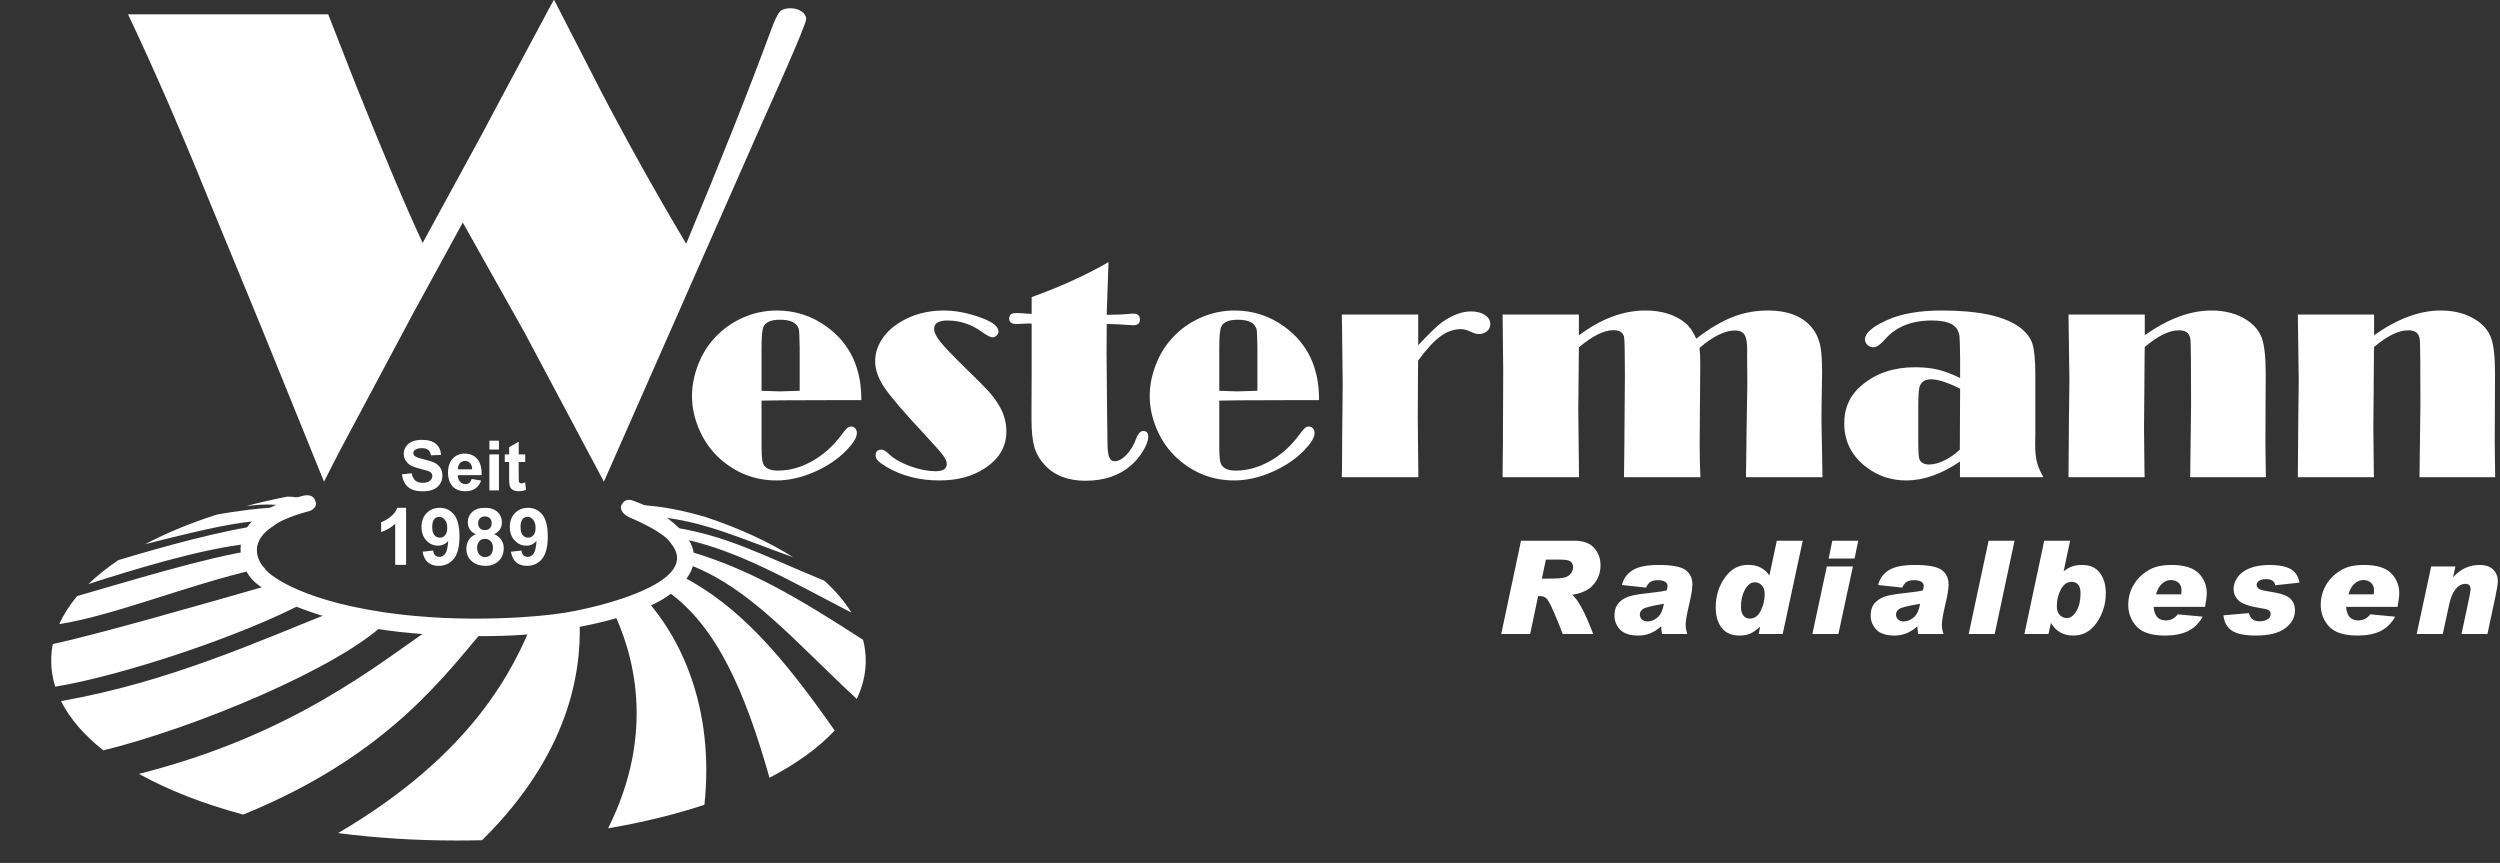
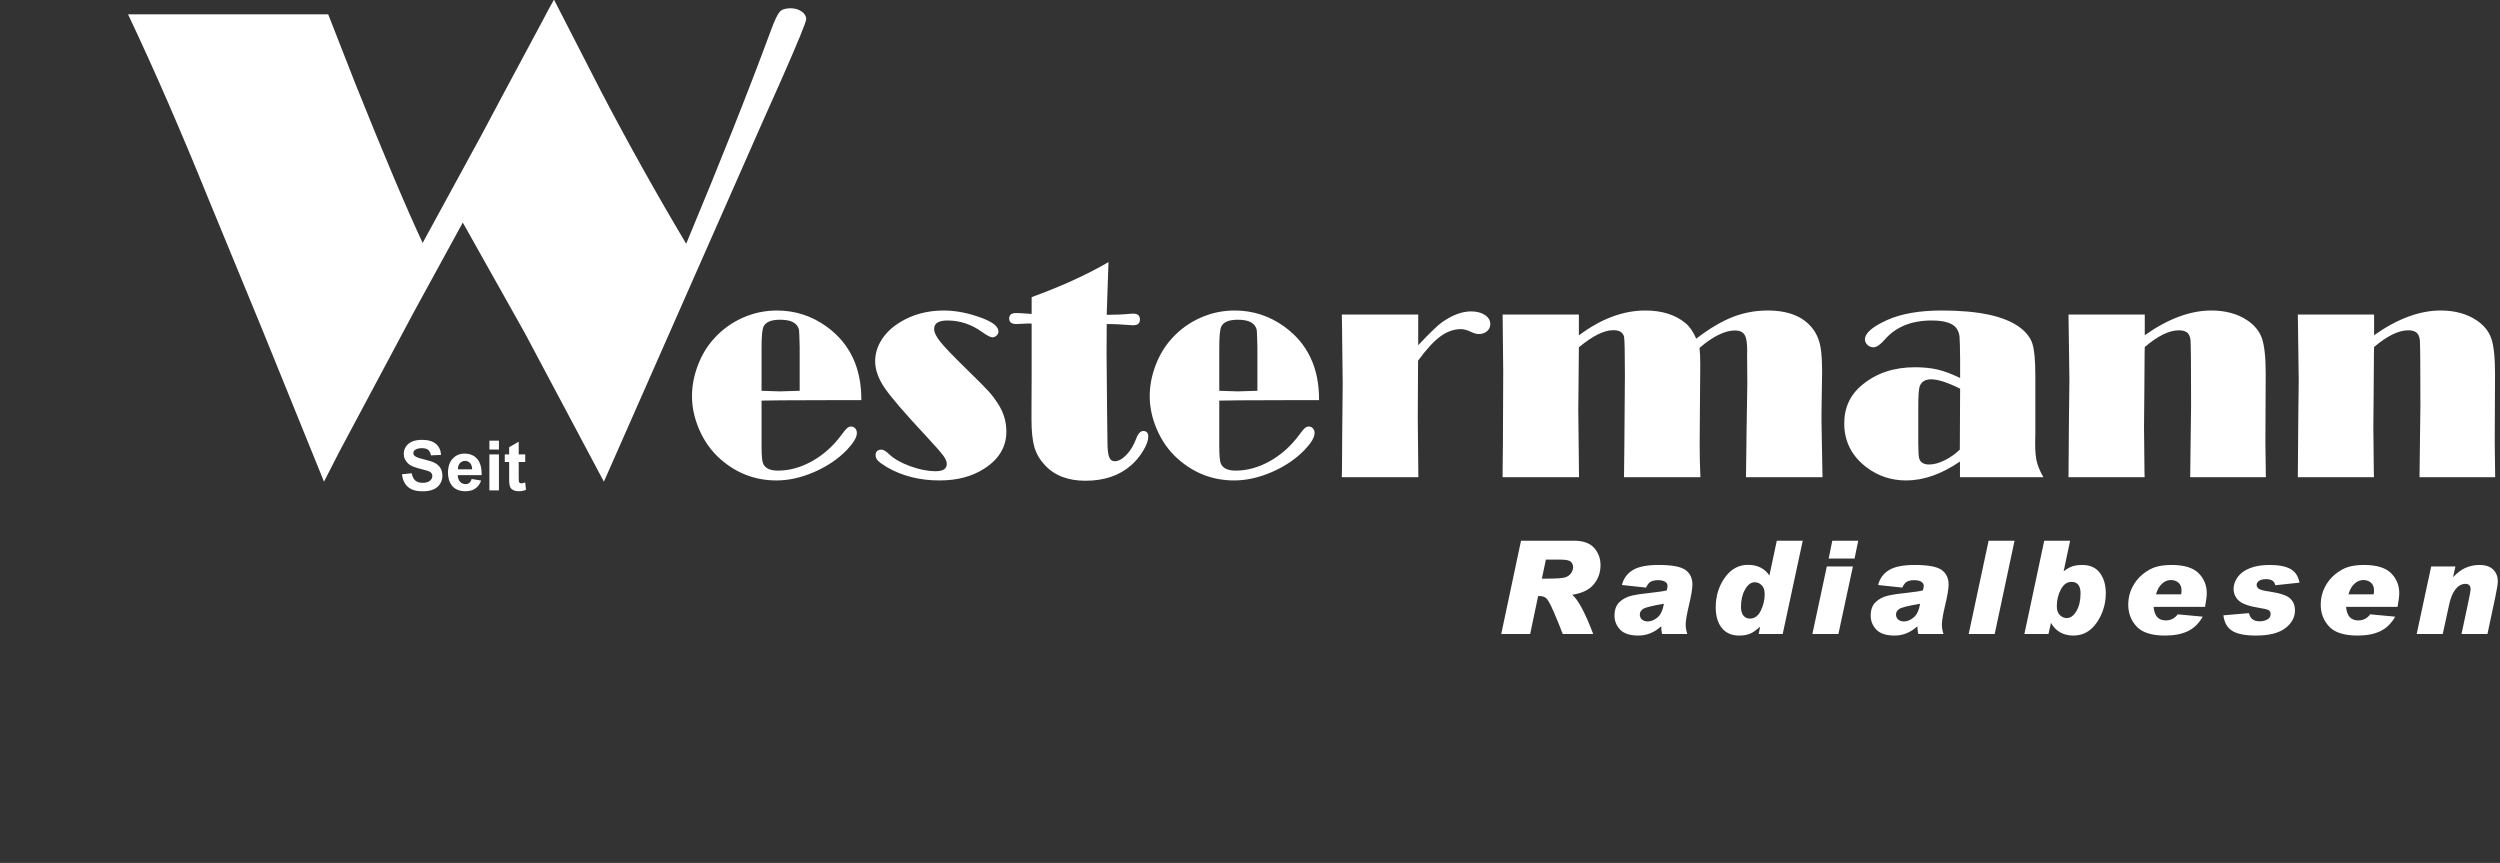
<svg xmlns="http://www.w3.org/2000/svg" width="100%" height="100%" viewBox="0 0 197 68" version="1.1" xml:space="preserve" style="fill-rule:evenodd;clip-rule:evenodd;stroke-linejoin:round;stroke-miterlimit:1.414;">
  <rect x="0" y="0" width="197" height="68" fill="#333333" stroke="none" />
  <g transform="matrix(0.333,0,0,0.333,-41.983,-41.327)">
    <path d="M481.323,274.125L488.171,274.125L490.052,265.155L490.413,265.155C490.995,265.155 491.491,265.306 491.903,265.607C492.314,265.908 492.929,267.004 493.747,268.895C494.564,270.787 495.274,272.53 495.876,274.125L503.085,274.125C501.159,269.068 499.503,265.978 498.119,264.854C500.456,264.493 502.157,263.668 503.22,262.379C504.284,261.09 504.816,259.582 504.816,257.856C504.816,256.261 504.314,254.897 503.311,253.763C502.307,252.629 500.722,252.062 498.555,252.062L486.003,252.062L481.323,274.125ZM491.888,256.532L495.349,256.532C496.593,256.532 497.401,256.692 497.772,257.013C498.143,257.335 498.329,257.776 498.329,258.338C498.329,258.779 498.174,259.238 497.863,259.715C497.552,260.191 497.078,260.53 496.44,260.731C495.803,260.932 494.401,261.032 492.234,261.032L490.94,261.032L491.888,256.532ZM515.588,263.154C515.919,262.431 516.303,261.957 516.74,261.732C517.176,261.506 517.745,261.393 518.448,261.393C519.12,261.393 519.659,261.513 520.066,261.754C520.472,261.995 520.675,262.316 520.675,262.717C520.675,262.968 520.615,263.329 520.495,263.801C519.902,263.981 518.719,264.167 516.943,264.358C514.946,264.559 513.371,264.792 512.217,265.057C511.063,265.323 510.093,265.828 509.305,266.57C508.517,267.313 508.124,268.391 508.124,269.806C508.124,271.05 508.565,272.144 509.448,273.087C510.331,274.03 511.781,274.501 513.797,274.501C515.774,274.501 517.565,273.769 519.17,272.304C519.17,272.886 519.24,273.493 519.381,274.125L525.356,274.125C525.095,273.373 524.964,272.635 524.964,271.913C524.964,271.06 525.22,269.545 525.732,267.368C526.284,265.07 526.56,263.42 526.56,262.416C526.56,260.911 526.01,259.765 524.912,258.977C523.813,258.19 521.693,257.796 518.553,257.796C515.784,257.796 513.74,258.207 512.42,259.03C511.101,259.853 510.256,261.022 509.884,262.537L515.588,263.154ZM518.29,270.22C517.532,270.847 516.767,271.16 515.995,271.16C515.443,271.16 514.991,271.012 514.64,270.716C514.289,270.42 514.113,270.016 514.113,269.505C514.113,269.013 514.359,268.587 514.851,268.225C515.342,267.864 516.998,267.448 519.817,266.976C519.556,268.511 519.047,269.593 518.29,270.22M546.528,252.062L544.782,260.279C543.638,258.604 541.942,257.766 539.695,257.766C537.498,257.766 535.679,258.772 534.24,260.783C532.8,262.795 532.08,265.155 532.08,267.864C532.08,269.891 532.559,271.504 533.517,272.703C534.475,273.902 535.857,274.501 537.663,274.501C538.627,274.501 539.457,274.361 540.154,274.08C540.851,273.799 541.631,273.257 542.494,272.454L542.555,272.53L542.254,274.125L547.927,274.125L552.668,252.062L546.528,252.062ZM538.634,269.776C538.248,269.304 538.055,268.617 538.055,267.714C538.055,266.109 538.376,264.737 539.018,263.598C539.66,262.459 540.427,261.89 541.32,261.89C541.932,261.89 542.477,262.123 542.953,262.589C543.43,263.056 543.668,263.756 543.668,264.689C543.668,266.013 543.365,267.31 542.758,268.579C542.151,269.849 541.28,270.483 540.147,270.483C539.524,270.483 539.02,270.247 538.634,269.776M559.663,252.062L558.805,256.276L564.931,256.276L565.803,252.062L559.663,252.062ZM558.369,258.157L554.953,274.125L561.108,274.125L564.539,258.157L558.369,258.157ZM576.215,263.154C576.546,262.431 576.93,261.957 577.366,261.732C577.803,261.506 578.372,261.393 579.074,261.393C579.746,261.393 580.286,261.513 580.692,261.754C581.099,261.995 581.302,262.316 581.302,262.717C581.302,262.968 581.242,263.329 581.121,263.801C580.529,263.981 579.345,264.167 577.569,264.358C575.573,264.559 573.997,264.792 572.844,265.057C571.69,265.323 570.719,265.828 569.932,266.57C569.144,267.313 568.75,268.391 568.75,269.806C568.75,271.05 569.192,272.144 570.075,273.087C570.957,274.03 572.407,274.501 574.424,274.501C576.4,274.501 578.191,273.769 579.797,272.304C579.797,272.886 579.867,273.493 580.007,274.125L585.982,274.125C585.721,273.373 585.591,272.635 585.591,271.913C585.591,271.06 585.847,269.545 586.358,267.368C586.91,265.07 587.186,263.42 587.186,262.416C587.186,260.911 586.637,259.765 585.538,258.977C584.44,258.19 582.32,257.796 579.18,257.796C576.411,257.796 574.366,258.207 573.047,259.03C571.727,259.853 570.882,261.022 570.511,262.537L576.215,263.154ZM578.916,270.22C578.159,270.847 577.394,271.16 576.621,271.16C576.069,271.16 575.618,271.012 575.267,270.716C574.915,270.42 574.74,270.016 574.74,269.505C574.74,269.013 574.986,268.587 575.477,268.225C575.969,267.864 577.624,267.448 580.444,266.976C580.183,268.511 579.674,269.593 578.916,270.22M596.65,252.062L591.939,274.125L598.094,274.125L602.79,252.062L596.65,252.062ZM615.94,252.062L609.815,252.062L605.12,274.125L610.823,274.125L611.41,271.506C612.564,273.503 614.33,274.501 616.708,274.501C619.015,274.501 620.871,273.463 622.276,271.386C623.681,269.309 624.383,267.006 624.383,264.478C624.383,262.512 623.914,260.906 622.976,259.662C622.038,258.418 620.651,257.796 618.815,257.796C617.852,257.796 617.051,257.911 616.414,258.142C615.777,258.373 615.107,258.759 614.405,259.301L615.94,252.062ZM613.51,269.655C613.033,269.184 612.795,268.487 612.795,267.563C612.795,266.118 613.111,264.797 613.743,263.598C614.375,262.399 615.213,261.799 616.256,261.799C617.691,261.799 618.409,262.702 618.409,264.508C618.409,266.194 618.085,267.591 617.438,268.7C616.791,269.808 616.025,270.363 615.143,270.363C614.531,270.363 613.986,270.127 613.51,269.655M641.402,269.475C640.699,270.438 639.756,270.919 638.572,270.919C636.826,270.919 635.868,269.851 635.698,267.714L647.873,267.714C648.144,266.199 648.279,265.13 648.279,264.508C648.279,262.622 647.632,261.032 646.338,259.737C645.044,258.443 642.907,257.796 639.927,257.796C638.542,257.796 637.333,257.944 636.3,258.24C635.266,258.536 634.218,259.11 633.154,259.963C632.091,260.816 631.248,261.872 630.626,263.131C630.004,264.39 629.693,265.732 629.693,267.157C629.693,269.214 630.357,270.952 631.687,272.372C633.016,273.792 635.256,274.501 638.407,274.501C640.574,274.501 642.377,274.153 643.817,273.455C645.257,272.758 646.423,271.617 647.316,270.031L641.402,269.475ZM636.255,264.749C636.586,263.625 637.067,262.78 637.699,262.213C638.331,261.646 639.024,261.363 639.776,261.363C640.488,261.363 641.088,261.571 641.575,261.987C642.061,262.404 642.305,263.018 642.305,263.831C642.305,264.222 642.269,264.528 642.199,264.749L636.255,264.749ZM668.074,258.737C666.935,258.11 665.298,257.796 663.161,257.796C661.294,257.796 659.722,258.054 658.442,258.571C657.163,259.088 656.208,259.793 655.575,260.686C654.943,261.579 654.627,262.492 654.627,263.425C654.627,264.568 655.049,265.517 655.891,266.269C656.734,267.022 658.345,267.584 660.722,267.955C661.756,268.115 662.458,268.281 662.829,268.451C663.201,268.622 663.386,268.953 663.386,269.445C663.386,269.986 663.128,270.403 662.611,270.694C662.094,270.985 661.5,271.13 660.828,271.13C659.383,271.13 658.53,270.483 658.269,269.189L652.219,269.715C652.42,271.421 653.112,272.645 654.296,273.388C655.48,274.13 657.346,274.501 659.895,274.501C663.015,274.501 665.338,273.919 666.863,272.755C668.388,271.592 669.15,270.187 669.15,268.542C669.15,267.358 668.761,266.412 667.984,265.705C667.206,264.997 665.639,264.468 663.281,264.117C661.816,263.906 660.916,263.678 660.58,263.432C660.243,263.186 660.075,262.878 660.075,262.507C660.075,262.145 660.266,261.829 660.647,261.558C661.028,261.288 661.59,261.152 662.333,261.152C663.597,261.152 664.314,261.634 664.485,262.597L670.219,261.98C669.928,260.445 669.213,259.364 668.074,258.737M686.951,269.475C686.249,270.438 685.306,270.919 684.122,270.919C682.376,270.919 681.418,269.851 681.247,267.714L693.423,267.714C693.694,266.199 693.829,265.13 693.829,264.508C693.829,262.622 693.182,261.032 691.888,259.737C690.593,258.443 688.456,257.796 685.476,257.796C684.092,257.796 682.883,257.944 681.849,258.24C680.816,258.536 679.767,259.11 678.704,259.963C677.64,260.816 676.798,261.872 676.176,263.131C675.553,264.39 675.243,265.732 675.243,267.157C675.243,269.214 675.907,270.952 677.237,272.372C678.566,273.792 680.806,274.501 683.956,274.501C686.124,274.501 687.927,274.153 689.367,273.455C690.806,272.758 691.973,271.617 692.866,270.031L686.951,269.475ZM681.804,264.749C682.135,263.625 682.617,262.78 683.249,262.213C683.881,261.646 684.573,261.363 685.326,261.363C686.038,261.363 686.638,261.571 687.124,261.987C687.611,262.404 687.854,263.018 687.854,263.831C687.854,264.222 687.819,264.528 687.749,264.749L681.804,264.749ZM706.588,260.565L707.115,258.157L701.381,258.157L697.95,274.125L704.12,274.125L705.625,267.202C705.966,265.607 706.473,264.385 707.145,263.537C707.817,262.69 708.605,262.266 709.508,262.266C710.31,262.266 710.712,262.707 710.712,263.59C710.712,263.851 710.521,264.89 710.14,266.705L708.56,274.125L714.7,274.125L716.551,265.411C716.952,263.525 717.153,262.261 717.153,261.619C717.153,260.545 716.792,259.64 716.07,258.902C715.347,258.165 714.264,257.796 712.819,257.796C710.391,257.796 708.334,258.739 706.648,260.625L706.588,260.565Z" style="fill:white;fill-rule:nonzero;" />
  </g>
  <g transform="matrix(0.333,0,0,0.333,-41.983,-41.327)">
    <path d="M268.38,145.867L257.17,124.016C256.361,125.429 255.503,127.018 254.593,128.783L248.757,139.677L245.269,146.183L240.114,155.867L226.091,181.59C222.202,173.268 216.924,160.786 210.257,144.141L203.741,127.498L156.385,127.498L156.839,128.482C162.748,140.998 168.884,155.102 175.248,170.795L188.126,202.056L202.747,238.086L206.379,230.979L224.011,197.94L235.589,176.771L250.277,202.93L268.978,238.086L306.568,152.856L310.955,143.015C314.888,134.084 316.854,129.29 316.854,128.634C316.854,127.928 316.488,127.322 315.755,126.817C315.021,126.313 314.148,126.06 313.137,126.06C311.924,126.06 311.064,126.35 310.558,126.929C310.052,127.509 309.369,128.958 308.51,131.276C303.282,145.44 296.596,162.275 288.453,181.78C281.534,170.187 274.844,158.217 268.38,145.867M311.114,218.835L321.688,218.799L329.899,218.799C329.946,211.21 327.221,205.419 321.723,201.424C318.198,198.863 314.263,197.583 309.916,197.583C307.12,197.583 304.441,198.146 301.881,199.274C299.272,200.426 297.017,202.047 295.114,204.138C293.469,205.924 292.176,208.044 291.237,210.499C290.297,212.955 289.827,215.404 289.827,217.848C289.827,220.385 290.356,222.923 291.413,225.461C292.611,228.35 294.326,230.782 296.559,232.756C300.388,236.116 304.806,237.796 309.81,237.796C312.724,237.796 315.714,237.126 318.78,235.787C321.846,234.448 324.413,232.709 326.481,230.571C328.055,228.903 328.842,227.575 328.842,226.588C328.842,226.142 328.713,225.772 328.454,225.478C328.196,225.185 327.867,225.038 327.468,225.038C327.138,225.038 326.833,225.155 326.551,225.39C326.269,225.625 325.811,226.177 325.177,227.046C323.226,229.678 320.918,231.74 318.251,233.232C315.584,234.724 312.888,235.47 310.163,235.47C308.33,235.47 307.167,234.93 306.674,233.849C306.415,233.285 306.286,231.945 306.286,229.831L306.286,218.905L311.114,218.835ZM310.586,216.72L306.286,216.579L306.286,206.309C306.286,203.636 306.45,201.984 306.779,201.35C307.296,200.295 308.588,199.768 310.656,199.768C312.677,199.768 314.016,200.225 314.674,201.139C314.956,201.515 315.12,201.919 315.167,202.353C315.214,202.787 315.261,204.105 315.308,206.309L315.308,216.579L310.586,216.72ZM333.274,231.84C333.274,232.31 333.468,232.744 333.855,233.144C334.243,233.543 334.966,234.06 336.023,234.694C339.618,236.762 343.741,237.796 348.394,237.796C352.575,237.796 356.1,236.868 358.967,235.012C362.467,232.78 364.218,229.854 364.218,226.236C364.218,223.933 363.595,221.795 362.35,219.821C361.622,218.671 360.864,217.654 360.077,216.773C359.289,215.892 357.439,214.03 354.526,211.187C351.542,208.274 349.562,206.206 348.587,204.984C347.612,203.762 347.125,202.752 347.125,201.953C347.125,201.272 347.389,200.767 347.918,200.437C348.446,200.109 349.227,199.944 350.262,199.944C353.198,199.944 355.912,200.837 358.403,202.622C359.624,203.492 360.459,203.926 360.905,203.926C361.281,203.926 361.616,203.785 361.91,203.504C362.203,203.222 362.35,202.904 362.35,202.552C362.35,201.424 361.093,200.379 358.579,199.415C355.36,198.194 352.306,197.583 349.416,197.583C345.491,197.583 342.014,198.523 338.983,200.402C337.151,201.53 335.723,202.898 334.701,204.507C333.679,206.117 333.168,207.803 333.168,209.564C333.168,211.585 333.914,213.694 335.407,215.891C336.899,218.087 340.171,221.888 345.222,227.293C347.289,229.525 348.623,231.038 349.222,231.831C349.821,232.624 350.121,233.304 350.121,233.872C350.121,234.44 349.903,234.872 349.469,235.167C349.034,235.463 348.381,235.611 347.513,235.611C345.632,235.611 343.612,235.215 341.451,234.422C339.289,233.629 337.621,232.677 336.446,231.565C335.717,230.856 335.118,230.5 334.648,230.5C333.732,230.524 333.274,230.971 333.274,231.84M370.201,194.411L370.201,198.393L367.628,198.217C367.416,198.194 367.052,198.182 366.535,198.182C365.431,198.182 364.879,198.61 364.879,199.467C364.879,200.349 365.454,200.79 366.606,200.79C367.005,200.79 367.498,200.767 368.086,200.719C368.791,200.672 369.261,200.649 369.496,200.649C369.637,200.649 369.871,200.661 370.201,200.684L370.201,213.289L370.165,220.719L370.165,223.36C370.165,226.13 370.388,228.295 370.835,229.856C371.281,231.417 372.092,232.831 373.267,234.099C375.546,236.611 378.765,237.866 382.924,237.866C387.341,237.866 390.936,236.656 393.708,234.236C394.836,233.249 395.799,232.092 396.598,230.765C397.397,229.438 397.797,228.327 397.797,227.434C397.797,226.541 397.397,226.095 396.598,226.095C395.917,226.095 395.33,226.777 394.836,228.139C394.293,229.572 393.549,230.782 392.604,231.769C391.636,232.756 390.726,233.249 389.876,233.249C389.238,233.249 388.789,232.909 388.53,232.227C388.27,231.546 388.14,230.348 388.14,228.632L388.049,221.308L387.928,207.618L387.964,200.79L388.986,200.79C389.784,200.79 391.112,200.86 392.968,201.001C393.462,201.049 393.872,201.072 394.202,201.072C395.282,201.072 395.823,200.632 395.823,199.751C395.823,198.799 395.306,198.323 394.272,198.323C394.061,198.323 393.814,198.335 393.532,198.358C391.864,198.523 390.008,198.605 387.964,198.605L387.999,197.512L388.387,186.128C383.217,189.136 377.155,191.897 370.201,194.411M419.427,218.835L430.001,218.799L438.212,218.799C438.259,211.21 435.534,205.419 430.036,201.424C426.512,198.863 422.576,197.583 418.229,197.583C415.433,197.583 412.754,198.146 410.194,199.274C407.586,200.426 405.33,202.047 403.427,204.138C401.782,205.924 400.489,208.044 399.55,210.499C398.61,212.955 398.14,215.404 398.14,217.848C398.14,220.385 398.669,222.923 399.726,225.461C400.924,228.35 402.639,230.782 404.872,232.756C408.701,236.116 413.119,237.796 418.123,237.796C421.037,237.796 424.027,237.126 427.093,235.787C430.159,234.448 432.726,232.709 434.794,230.571C436.368,228.903 437.155,227.575 437.155,226.588C437.155,226.142 437.026,225.772 436.767,225.478C436.509,225.185 436.18,225.038 435.781,225.038C435.451,225.038 435.146,225.155 434.864,225.39C434.582,225.625 434.124,226.177 433.49,227.046C431.539,229.678 429.231,231.74 426.564,233.232C423.897,234.724 421.201,235.47 418.476,235.47C416.643,235.47 415.48,234.93 414.987,233.849C414.728,233.285 414.599,231.945 414.599,229.831L414.599,218.905L419.427,218.835ZM418.899,216.72L414.599,216.579L414.599,206.309C414.599,203.636 414.763,201.984 415.092,201.35C415.609,200.295 416.901,199.768 418.969,199.768C420.99,199.768 422.329,200.225 422.987,201.139C423.269,201.515 423.433,201.919 423.481,202.353C423.527,202.787 423.574,204.105 423.621,206.309L423.621,216.579L418.899,216.72ZM466.916,203.715C468.487,202.564 470.117,201.988 471.805,201.988C472.485,201.988 473.341,202.235 474.373,202.728C474.982,203.01 475.533,203.151 476.026,203.151C476.8,203.151 477.444,202.928 477.96,202.481C478.476,202.035 478.734,201.471 478.734,200.79C478.734,199.921 478.306,199.204 477.45,198.64C476.595,198.076 475.51,197.794 474.197,197.794C472.039,197.794 469.742,198.652 467.303,200.367C466.248,201.119 464.372,202.928 461.676,205.794L461.676,198.534L443.596,198.534L443.638,200.578L443.807,214.958L443.681,227.892L443.638,235.082L443.596,237.021L461.711,237.021L461.57,222.993L461.641,209.46C463.587,206.781 465.345,204.866 466.916,203.715M524.895,200.543C522.498,198.569 519.338,197.583 515.414,197.583C512.806,197.583 510.192,198.07 507.572,199.045C504.952,200.02 502.326,201.495 499.695,203.468L499.695,198.534L481.65,198.534L481.791,211.997L481.756,220.456L481.721,229.196L481.65,235.611L481.65,237.021L499.731,237.021L499.554,221.196L499.695,206.288C501.34,204.925 502.837,203.909 504.189,203.239C505.54,202.57 506.756,202.235 507.837,202.235C509.269,202.235 510.115,202.74 510.374,203.75C510.515,204.314 510.586,207.322 510.586,212.773L510.459,229.337L510.374,237.021L528.454,237.021C528.336,234.648 528.278,232.004 528.278,229.091L528.349,219.187L528.419,210.376C528.419,208.661 528.36,207.345 528.243,206.429C529.864,205.043 531.374,204.009 532.772,203.327C534.169,202.646 535.456,202.305 536.631,202.305C537.735,202.305 538.499,202.658 538.922,203.363C539.345,204.067 539.544,205.348 539.521,207.204C539.497,207.486 539.497,208.461 539.521,210.129L539.556,214.676L539.38,225.883L539.239,237.021L557.354,237.021L557.319,235.575L557.108,223.839L557.108,221.654L557.249,212.35C557.249,209.695 557.131,207.692 556.896,206.341C556.661,204.99 556.238,203.798 555.627,202.763C553.513,199.31 549.765,197.583 544.385,197.583C541.447,197.583 538.657,198.106 536.014,199.151C533.371,200.197 530.522,201.894 527.468,204.244C526.715,202.552 525.858,201.318 524.895,200.543M584.582,211.557C583.029,211.193 581.241,211.01 579.218,211.01C574.277,211.01 570.137,212.385 566.796,215.134C563.926,217.46 562.491,220.515 562.491,224.297C562.491,228.574 564.265,232.051 567.813,234.73C570.538,236.774 573.651,237.796 577.152,237.796C579.22,237.796 581.317,237.42 583.444,236.668C585.57,235.916 587.714,234.8 589.876,233.32L589.876,237.021L609.612,237.021C608.743,235.517 608.185,234.113 607.938,232.809C607.691,231.505 607.615,229.561 607.709,226.976L607.709,212.984C607.709,209.366 607.474,206.84 607.004,205.407C606.534,203.974 605.524,202.681 603.973,201.53C600.401,198.899 594.269,197.583 585.576,197.583C580.289,197.583 575.977,198.335 572.641,199.838C569.14,201.413 567.39,202.94 567.39,204.42C567.39,204.913 567.59,205.348 567.99,205.724C568.389,206.1 568.86,206.288 569.402,206.288C570.131,206.288 571.026,205.677 572.085,204.455C574.696,201.448 578.403,199.944 583.204,199.944C586.31,199.944 588.287,200.602 589.134,201.918C589.487,202.458 589.699,203.069 589.769,203.75C589.84,204.432 589.887,206.265 589.911,209.248L589.911,213.548C587.911,212.585 586.135,211.921 584.582,211.557M589.84,230.5C588.736,231.558 587.52,232.41 586.193,233.056C584.865,233.702 583.661,234.025 582.58,234.025C581.217,234.025 580.418,233.485 580.183,232.404C580.089,232.004 580.03,230.876 580.007,229.02L580.007,220.597C580.007,217.777 580.125,216.074 580.36,215.486C580.783,214.406 581.675,213.865 583.038,213.865C584.659,213.865 586.95,214.605 589.911,216.086L589.84,230.5ZM615.559,198.534L615.665,206.182L615.771,214.077L615.665,223.205L615.559,237.021L633.569,237.021L633.534,235.505L633.428,225.143L633.499,217.566L633.569,207.662L633.604,206.217C635.155,204.902 636.6,203.915 637.939,203.257C639.279,202.599 640.524,202.27 641.675,202.27C642.92,202.27 643.731,202.646 644.107,203.398C644.295,203.774 644.407,204.203 644.442,204.684C644.477,205.166 644.506,206.664 644.53,209.178L644.565,220.033L644.474,227.223L644.354,237.021L662.258,237.021L662.152,228.809L662.222,212.491C662.222,208.638 661.923,205.859 661.324,204.156C660.725,202.452 659.555,201.025 657.817,199.873C655.514,198.346 652.694,197.583 649.358,197.583C646.868,197.583 644.306,198.07 641.675,199.045C639.043,200.02 636.353,201.483 633.604,203.433L633.604,198.534L615.559,198.534ZM669.826,198.534L669.932,206.182L670.038,214.077L669.932,223.205L669.826,237.021L687.836,237.021L687.801,235.505L687.695,225.143L687.765,217.566L687.836,207.662L687.871,206.217C689.422,204.902 690.867,203.915 692.206,203.257C693.545,202.599 694.79,202.27 695.942,202.27C697.187,202.27 697.998,202.646 698.374,203.398C698.562,203.774 698.673,204.203 698.709,204.684C698.744,205.166 698.773,206.664 698.797,209.178L698.832,220.033L698.741,227.223L698.62,237.021L716.524,237.021L716.419,228.809L716.489,212.491C716.489,208.638 716.19,205.859 715.59,204.156C714.991,202.452 713.822,201.025 712.084,199.873C709.781,198.346 706.961,197.583 703.625,197.583C701.134,197.583 698.573,198.07 695.942,199.045C693.31,200.02 690.62,201.483 687.871,203.433L687.871,198.534L669.826,198.534Z" style="fill:white;fill-rule:nonzero;" />
  </g>
  <g transform="matrix(0.333,0,0,0.333,-41.983,-41.327)">
-     <path d="M222.17,244.267L220.078,244.267C219.785,245.087 219.244,245.804 218.455,246.418C217.666,247.033 216.935,247.45 216.262,247.67L216.262,250.01C217.54,249.588 218.65,248.936 219.592,248.056L219.592,257.77L222.17,257.77L222.17,244.267ZM227.325,257.169C227.974,257.729 228.824,258.009 229.876,258.009C231.337,258.009 232.524,257.465 233.435,256.376C234.346,255.287 234.802,253.514 234.802,251.055C234.802,248.64 234.364,246.904 233.49,245.849C232.615,244.794 231.496,244.267 230.133,244.267C228.879,244.267 227.847,244.684 227.036,245.519C226.226,246.354 225.821,247.453 225.821,248.817C225.821,250.126 226.205,251.188 226.972,252.005C227.74,252.821 228.652,253.229 229.711,253.229C230.683,253.229 231.493,252.853 232.141,252.101C232.037,253.642 231.799,254.657 231.426,255.147C231.053,255.636 230.6,255.881 230.068,255.881C229.646,255.881 229.307,255.758 229.05,255.514C228.793,255.269 228.634,254.893 228.573,254.385L226.078,254.66C226.261,255.774 226.677,256.61 227.325,257.169M231.403,250.753C231.064,251.144 230.646,251.34 230.151,251.34C229.637,251.34 229.209,251.136 228.867,250.73C228.524,250.323 228.353,249.685 228.353,248.817C228.353,247.961 228.51,247.345 228.825,246.969C229.14,246.592 229.536,246.404 230.013,246.404C230.515,246.404 230.957,246.634 231.339,247.092C231.721,247.551 231.912,248.196 231.912,249.028C231.912,249.786 231.742,250.361 231.403,250.753M236.976,251.922C236.615,252.531 236.435,253.199 236.435,253.927C236.435,255.248 236.915,256.287 237.875,257.046C238.688,257.688 239.706,258.009 240.93,258.009C242.244,258.009 243.298,257.621 244.09,256.844C244.882,256.067 245.278,255.058 245.278,253.817C245.278,253.064 245.084,252.401 244.695,251.826C244.307,251.251 243.74,250.814 242.994,250.514C243.581,250.257 244.036,249.886 244.36,249.4C244.685,248.913 244.847,248.358 244.847,247.735C244.847,246.732 244.494,245.903 243.787,245.249C243.081,244.594 242.089,244.267 240.81,244.267C239.52,244.267 238.525,244.594 237.824,245.249C237.124,245.903 236.774,246.732 236.774,247.735C236.774,248.322 236.925,248.861 237.228,249.354C237.531,249.846 238.015,250.233 238.682,250.514C237.905,250.844 237.337,251.314 236.976,251.922M239.655,246.753C239.948,246.459 240.343,246.313 240.838,246.313C241.315,246.313 241.699,246.458 241.989,246.748C242.28,247.039 242.425,247.426 242.425,247.909C242.425,248.423 242.278,248.825 241.985,249.115C241.691,249.406 241.3,249.551 240.81,249.551C240.327,249.551 239.94,249.407 239.65,249.12C239.359,248.832 239.214,248.432 239.214,247.918C239.214,247.435 239.361,247.047 239.655,246.753M239.439,252.266C239.748,251.832 240.217,251.615 240.847,251.615C241.391,251.615 241.841,251.806 242.196,252.188C242.55,252.571 242.728,253.077 242.728,253.706C242.728,254.428 242.553,254.98 242.205,255.362C241.856,255.745 241.416,255.936 240.884,255.936C240.339,255.936 239.885,255.737 239.522,255.339C239.158,254.942 238.976,254.388 238.976,253.679C238.976,253.171 239.13,252.701 239.439,252.266M248.222,257.169C248.871,257.729 249.721,258.009 250.773,258.009C252.234,258.009 253.421,257.465 254.332,256.376C255.243,255.287 255.699,253.514 255.699,251.055C255.699,248.64 255.262,246.904 254.387,245.849C253.512,244.794 252.393,244.267 251.03,244.267C249.776,244.267 248.744,244.684 247.934,245.519C247.123,246.354 246.718,247.453 246.718,248.817C246.718,250.126 247.102,251.188 247.869,252.005C248.637,252.821 249.549,253.229 250.608,253.229C251.58,253.229 252.39,252.853 253.039,252.101C252.934,253.642 252.696,254.657 252.323,255.147C251.95,255.636 251.497,255.881 250.965,255.881C250.543,255.881 250.204,255.758 249.947,255.514C249.69,255.269 249.531,254.893 249.47,254.385L246.975,254.66C247.158,255.774 247.574,256.61 248.222,257.169M252.3,250.753C251.961,251.144 251.543,251.34 251.048,251.34C250.534,251.34 250.106,251.136 249.764,250.73C249.421,250.323 249.25,249.685 249.25,248.817C249.25,247.961 249.407,247.345 249.722,246.969C250.037,246.592 250.433,246.404 250.91,246.404C251.412,246.404 251.854,246.634 252.236,247.092C252.618,247.551 252.809,248.196 252.809,249.028C252.809,249.786 252.64,250.361 252.3,250.753" style="fill:white;fill-rule:nonzero;" />
-   </g>
+     </g>
  <g transform="matrix(0.333,0,0,0.333,-41.983,-41.327)">
    <path d="M222.622,239.335C223.419,240.023 224.562,240.366 226.048,240.366C227.071,240.366 227.925,240.223 228.61,239.937C229.295,239.651 229.825,239.213 230.199,238.625C230.574,238.036 230.761,237.405 230.761,236.73C230.761,235.987 230.605,235.362 230.291,234.856C229.979,234.35 229.545,233.952 228.991,233.66C228.437,233.368 227.583,233.086 226.427,232.813C225.271,232.54 224.542,232.278 224.243,232.027C224.008,231.829 223.89,231.591 223.89,231.312C223.89,231.007 224.016,230.764 224.267,230.582C224.658,230.298 225.199,230.156 225.889,230.156C226.558,230.156 227.059,230.289 227.393,230.554C227.728,230.819 227.946,231.253 228.047,231.858L230.423,231.754C230.386,230.673 229.994,229.809 229.248,229.161C228.502,228.514 227.39,228.19 225.913,228.19C225.009,228.19 224.237,228.326 223.597,228.599C222.958,228.872 222.468,229.269 222.128,229.791C221.788,230.313 221.619,230.874 221.619,231.473C221.619,232.404 221.98,233.193 222.702,233.841C223.216,234.301 224.11,234.689 225.383,235.005C226.373,235.251 227.006,235.422 227.285,235.518C227.692,235.663 227.976,235.833 228.14,236.028C228.303,236.223 228.385,236.46 228.385,236.738C228.385,237.172 228.19,237.55 227.803,237.874C227.415,238.198 226.839,238.36 226.073,238.36C225.351,238.36 224.777,238.178 224.351,237.814C223.926,237.45 223.643,236.88 223.505,236.104L221.193,236.329C221.348,237.645 221.825,238.647 222.622,239.335M237.134,238.376C236.893,238.568 236.597,238.665 236.243,238.665C235.724,238.665 235.291,238.479 234.943,238.107C234.595,237.735 234.413,237.215 234.397,236.546L240.047,236.546C240.08,234.817 239.73,233.534 238.997,232.697C238.262,231.859 237.262,231.441 235.994,231.441C234.865,231.441 233.932,231.841 233.193,232.641C232.455,233.441 232.086,234.547 232.086,235.96C232.086,237.142 232.366,238.122 232.928,238.898C233.64,239.866 234.737,240.35 236.219,240.35C237.155,240.35 237.936,240.135 238.559,239.704C239.182,239.274 239.639,238.646 239.928,237.822L237.679,237.445C237.557,237.873 237.375,238.183 237.134,238.376M234.437,235.165C234.432,234.55 234.589,234.063 234.91,233.704C235.231,233.346 235.639,233.166 236.13,233.166C236.591,233.166 236.982,233.336 237.303,233.676C237.624,234.016 237.792,234.512 237.809,235.165L234.437,235.165ZM244.142,228.391L241.886,228.391L241.886,230.478L244.142,230.478L244.142,228.391ZM244.142,231.633L241.886,231.633L241.886,240.157L244.142,240.157L244.142,231.633ZM248.821,231.633L248.821,228.623L246.558,229.94L246.558,231.633L245.522,231.633L245.522,233.431L246.558,233.431L246.558,237.148C246.558,237.945 246.582,238.475 246.63,238.737C246.689,239.106 246.795,239.399 246.946,239.616C247.1,239.833 247.339,240.009 247.665,240.146C247.992,240.282 248.357,240.35 248.765,240.35C249.428,240.35 250.023,240.238 250.546,240.013L250.354,238.263C249.958,238.408 249.655,238.48 249.446,238.48C249.298,238.48 249.17,238.443 249.065,238.368C248.962,238.293 248.895,238.198 248.865,238.083C248.836,237.968 248.821,237.562 248.821,236.867L248.821,233.431L250.362,233.431L250.362,231.633L248.821,231.633Z" style="fill:white;fill-rule:nonzero;" />
  </g>
  <g transform="matrix(0.333,0,0,0.333,-41.983,-41.327)">
    <clipPath id="_clip1">
-       <path d="M193.99,241.634C190.642,242.297 187.411,243.042 184.3,243.862C187.5,243.437 190.907,243.314 193.603,243.881C195.066,243.191 196.913,242.554 198.616,241.963C197.645,242.025 196.993,241.915 196.295,241.805C195.735,241.716 195.146,241.628 194.336,241.628C194.225,241.628 194.11,241.63 193.99,241.634ZM282.484,246.486C293.25,247.683 301.378,251.546 313.792,255.988C308.068,252.346 301.063,249.123 293.027,246.446C287.692,244.93 283.34,243.925 276.712,243.531C278.099,244.227 281.318,245.718 282.484,246.486ZM177.481,245.845C171.13,247.873 165.405,250.24 160.414,252.885C161.81,252.529 163.25,252.164 164.711,251.798C173.615,249.569 183.277,247.34 188.148,247.395C189.841,244.504 191.899,244.93 193.175,244.094C187.768,244.267 181.947,245.042 177.481,245.845ZM154.09,256.65C151.419,258.442 149.051,260.332 147.011,262.304C156.84,259.165 173.562,253.915 185.384,252.711C185.521,251.587 188.137,249.338 188.727,248.268C178.693,249.518 163.95,253.679 154.09,256.65ZM287.949,251.664C301.012,254.585 311.908,260.953 327.548,269.071C325.938,266.438 323.777,263.905 321.12,261.504C305.737,255.176 298.338,250.988 285.577,248.9C286.564,249.797 287.342,250.72 287.949,251.664ZM144.348,265.149C142.548,267.288 141.12,269.511 140.094,271.8C153.164,269.73 170.515,262.527 186.588,258.841C185.451,257.636 187.132,255.477 186.682,254.242C175.25,255.802 154.914,262.156 144.348,265.149ZM289.308,257.79C303.541,263.314 313.422,275.149 328.813,289.51C330.207,286.591 330.937,283.561 330.937,280.453C330.937,278.781 330.726,277.133 330.314,275.511C314.295,265.118 302.986,258.627 289.238,254.577C289.481,255.633 289.513,256.71 289.308,257.79ZM283.806,263.85C295.715,272.246 302.317,287.612 308.17,308.148C314.552,304.829 319.769,301.066 323.592,296.977C311.301,279.364 300.873,267.327 287.207,260.336C286.451,261.496 285.181,262.758 283.806,263.85ZM138.577,276.513C138.32,277.81 138.189,279.125 138.189,280.453C138.189,282.537 138.512,284.587 139.138,286.591C154.644,284.092 183.771,274.5 198.958,266.266C196.43,265.197 193.452,263.276 191.567,262.065C172.776,267.477 148.477,274.393 138.577,276.513ZM270.679,267.722C276.061,278.367 281.36,297.387 269.974,320.112C278.227,318.708 285.874,316.827 292.767,314.547C295.189,291.628 287.247,274.632 277.85,264.793C275.747,265.849 273.351,266.834 270.679,267.722ZM140.523,290.013C142.591,294.162 145.99,298.082 150.532,301.67C171.833,296.464 206.662,282.131 217.769,271.032C214.074,270.431 210.305,268.84 207.06,267.954C186.375,276.185 166.173,285.454 140.523,290.013ZM252.447,270.48C247.753,282.274 238.158,302.437 206.076,321.244C214.898,322.389 224.328,323.004 234.209,323.004C236.209,323.004 238.189,322.979 240.153,322.93C262.366,300.973 263.936,280.336 263.122,268.854C259.781,269.552 256.21,270.108 252.447,270.48ZM158.959,307.23C165.799,311.043 174.121,314.308 183.625,316.864C218.808,302.544 231.935,282.939 241.74,271.787C237.686,271.844 233.774,271.795 229.778,271.504C215.122,281.585 195.344,298.038 158.959,307.23Z" />
-     </clipPath>
+       </clipPath>
    <g clip-path="url(#_clip1)">
-       <path d="M125.984,262.074L296.17,208.441L342.954,298.839L172.768,352.471L125.984,262.074Z" style="fill:white;fill-rule:nonzero;" />
-     </g>
+       </g>
  </g>
  <g transform="matrix(0.333,0,0,0.333,-41.983,-41.327)">
-     <path d="M200.658,242.6C200.658,242.6 200.339,240.687 197.469,241.502C194.599,242.317 188.363,243.911 184.89,248.411C181.418,252.911 183.083,259.36 186.945,262.336C190.808,265.313 194.255,267.687 208.064,271.493C223.371,275.3 245.521,274.961 252.77,274.044C258.075,273.356 275.77,271.223 284.639,264.757C293.508,258.292 289.741,252.501 288.163,250.598C286.583,248.694 283.344,245.32 276.095,242.661C274.354,241.891 273.503,242.863 273.139,243.592C272.774,244.321 273.098,245.711 275.164,246.589C277.229,247.466 283.344,250.233 284.801,252.622C286.381,254.6 288.365,258.251 281.035,262.422C273.706,266.593 261.435,268.961 258.331,269.292C256.072,269.694 236.693,271.972 216.729,268.962C195.674,265.802 189.088,259.466 188.755,258.632C187.654,257.684 184.169,252.713 190.839,248.544C192.999,246.629 199.518,244.969 199.518,244.969C199.518,244.969 201.463,244.159 200.658,242.6" style="fill:white;fill-rule:nonzero;" />
-   </g>
+     </g>
</svg>